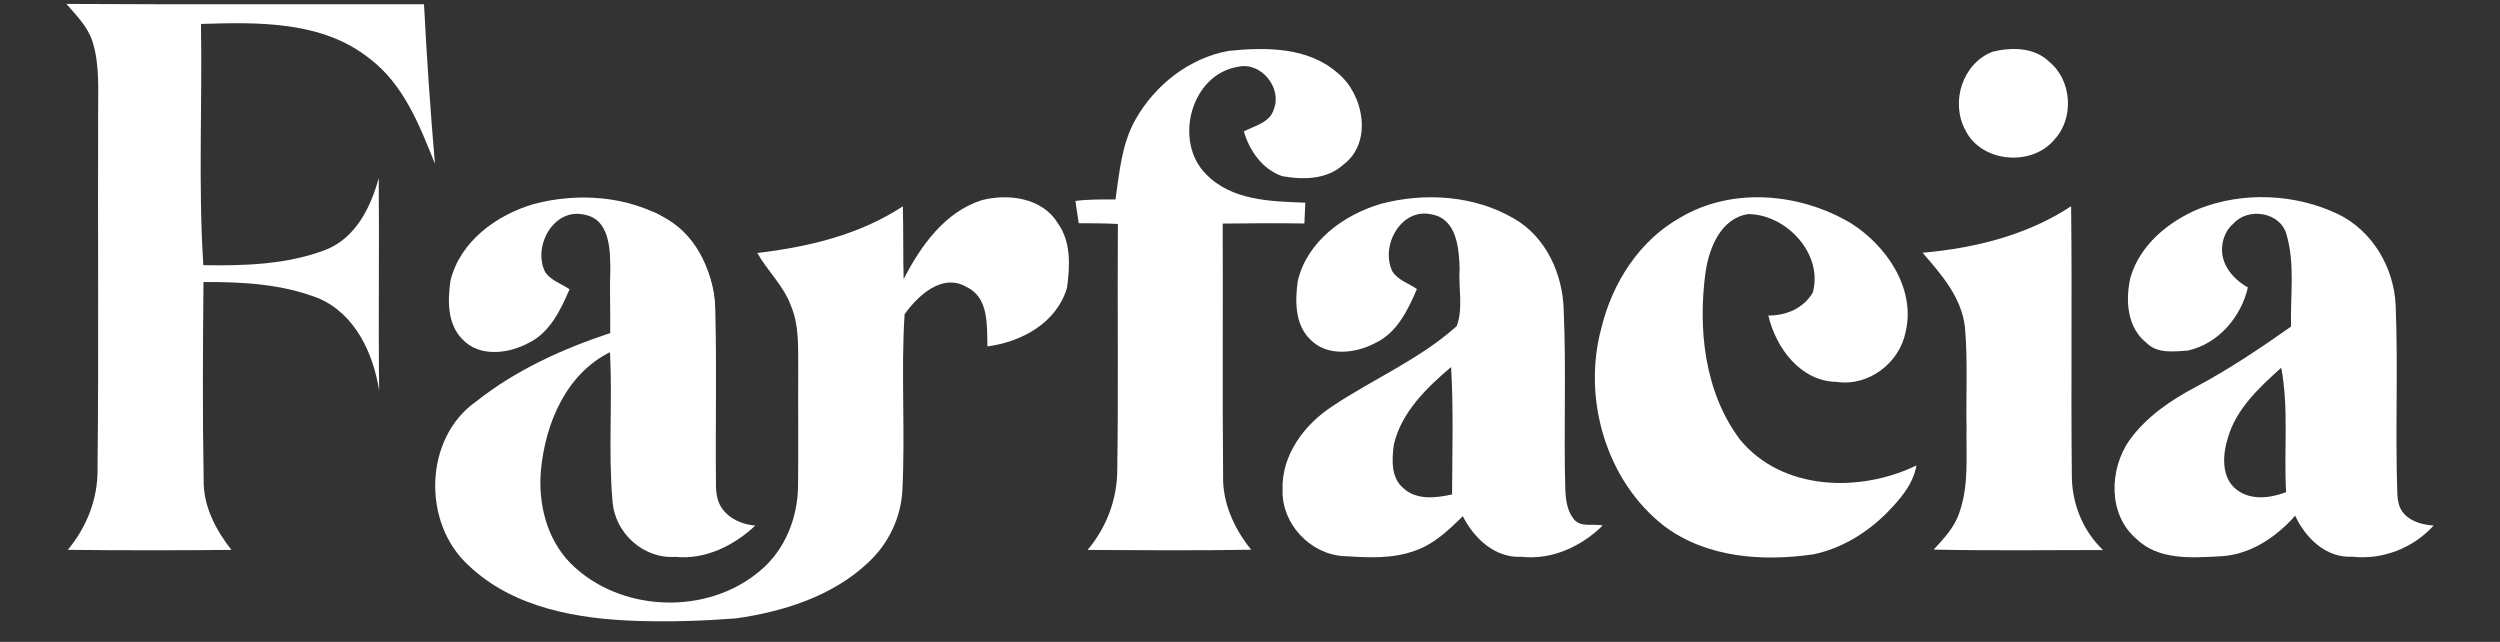
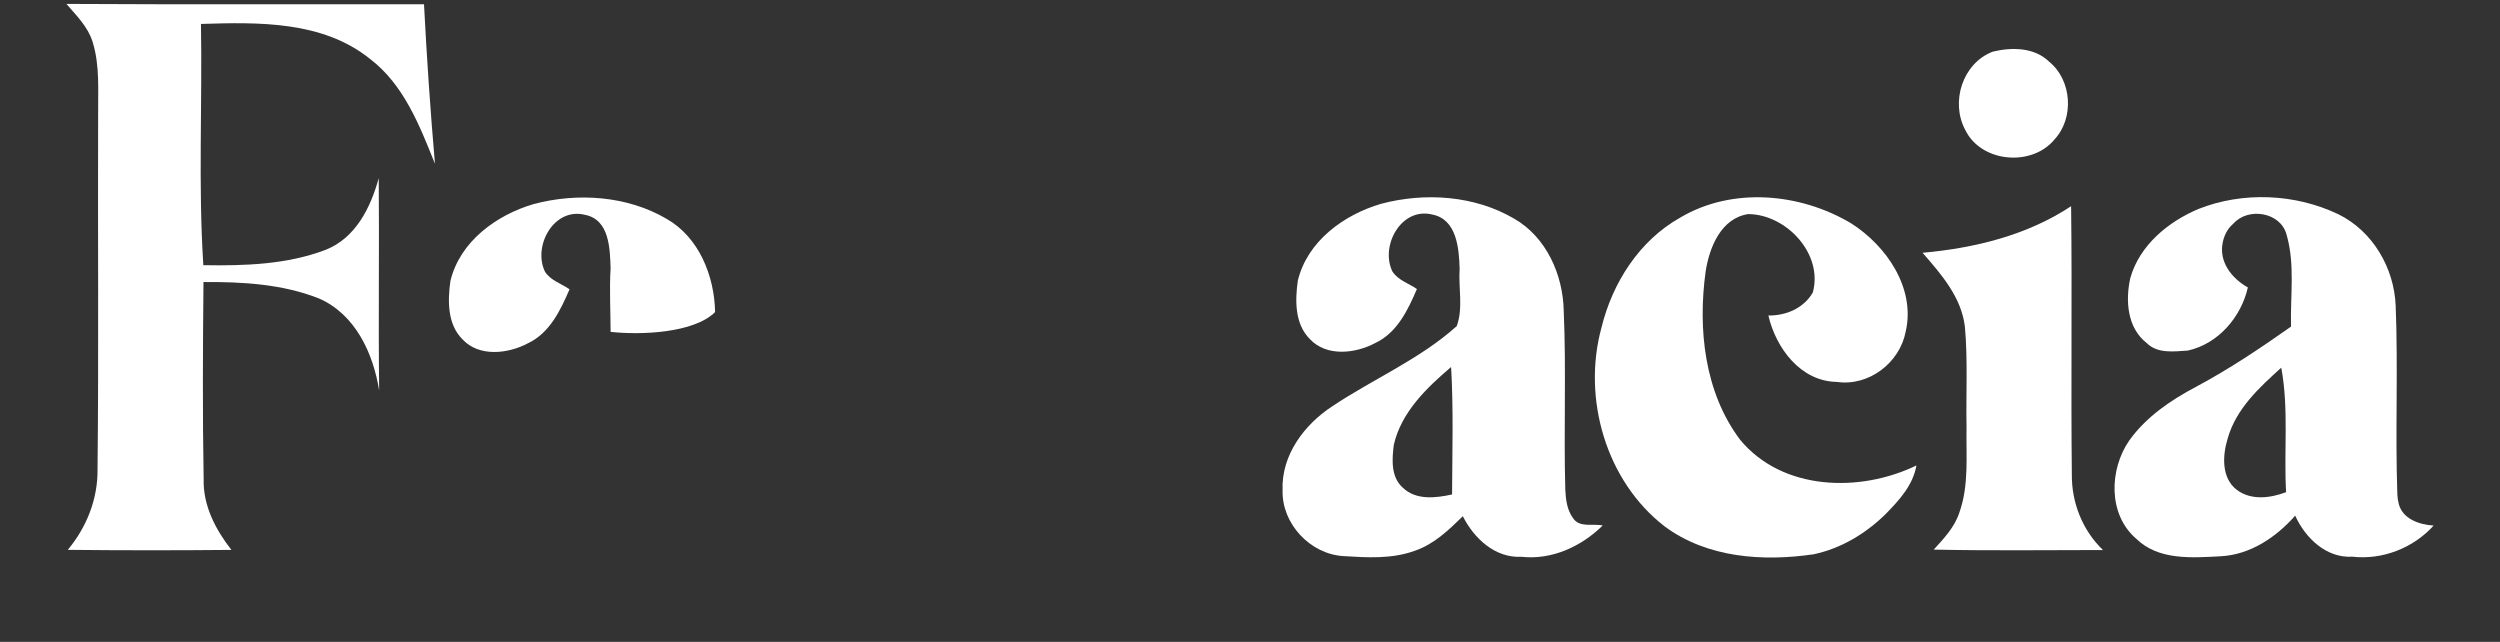
<svg xmlns="http://www.w3.org/2000/svg" fill="none" viewBox="0 0 148 38" height="38" width="148">
  <rect x="0" y="0" width="148" height="38" fill="#333333" stroke="none" />
  <path fill="white" d="M3.932 0.232C10.988 0.273 18.045 0.242 25.101 0.251C25.263 3.404 25.478 6.551 25.749 9.694C24.837 7.424 23.906 5.004 21.886 3.473C19.081 1.23 15.296 1.311 11.897 1.417C11.981 6.176 11.732 10.948 12.037 15.698C14.468 15.741 16.996 15.663 19.293 14.784C21.061 14.076 21.948 12.277 22.421 10.543C22.459 14.734 22.393 18.925 22.446 23.117C22.094 20.912 21.036 18.607 18.882 17.669C16.719 16.811 14.347 16.683 12.046 16.696C12.009 20.588 11.987 24.483 12.056 28.375C12.018 29.934 12.762 31.356 13.699 32.554C10.471 32.585 7.24 32.585 4.013 32.551C5.13 31.206 5.793 29.547 5.774 27.788C5.849 20.822 5.784 13.851 5.809 6.884C5.793 5.412 5.927 3.897 5.479 2.468C5.202 1.583 4.523 0.919 3.932 0.232Z" />
-   <path fill="white" d="M67.231 7.058C68.383 5.025 70.406 3.438 72.725 3.013C74.938 2.783 77.469 2.776 79.231 4.358C80.74 5.624 81.269 8.443 79.533 9.74C78.555 10.642 77.13 10.651 75.897 10.426C74.733 10.015 73.967 8.929 73.637 7.779C74.278 7.445 75.184 7.258 75.411 6.466C75.913 5.209 74.664 3.656 73.317 3.949C70.503 4.379 69.448 8.371 71.402 10.314C72.918 11.883 75.249 11.923 77.276 11.998C77.257 12.41 77.239 12.818 77.22 13.23C75.608 13.208 73.995 13.211 72.383 13.236C72.408 18.195 72.358 23.154 72.408 28.112C72.355 29.752 73.058 31.293 74.07 32.544C70.842 32.597 67.614 32.575 64.386 32.556C65.507 31.218 66.148 29.544 66.142 27.788C66.216 22.945 66.142 18.101 66.179 13.258C65.407 13.221 64.632 13.214 63.86 13.214C63.792 12.775 63.733 12.335 63.664 11.895C64.452 11.796 65.245 11.805 66.036 11.808C66.272 10.193 66.403 8.505 67.231 7.058Z" />
  <path fill="white" d="M117.979 3.056C119.096 2.787 120.435 2.797 121.312 3.654C122.657 4.749 122.806 6.982 121.63 8.251C120.291 9.888 117.284 9.633 116.344 7.693C115.454 6.037 116.183 3.735 117.979 3.056Z" />
-   <path fill="white" d="M38.663 12.539C40.879 13.53 42.299 15.863 42.342 18.271C42.439 21.757 42.345 25.247 42.386 28.737C42.384 28.974 42.411 29.207 42.459 29.436C42.671 30.447 43.684 31.033 44.714 31.113C43.444 32.308 41.745 33.147 39.964 32.966C38.078 33.093 36.385 31.537 36.26 29.66C36.005 26.735 36.266 23.785 36.111 20.85C33.508 22.141 32.285 25.073 32.024 27.829C31.846 29.806 32.363 31.912 33.782 33.352C36.705 36.271 41.875 36.459 45.01 33.78C46.482 32.548 47.239 30.624 47.245 28.727C47.27 26.435 47.242 24.146 47.254 21.854C47.242 20.594 47.326 19.281 46.821 18.093C46.392 16.917 45.442 16.05 44.832 14.977C47.842 14.622 50.883 13.905 53.448 12.214C53.486 13.649 53.458 15.087 53.495 16.524C54.497 14.572 55.926 12.554 58.108 11.853C59.671 11.447 61.697 11.7 62.609 13.197C63.418 14.301 63.344 15.757 63.166 17.042C62.55 19.119 60.48 20.242 58.457 20.507C58.422 19.281 58.55 17.619 57.233 16.998C55.798 16.138 54.348 17.488 53.551 18.605C53.333 22.072 53.598 25.565 53.42 29.036C53.336 30.667 52.58 32.211 51.385 33.315C49.274 35.298 46.386 36.209 43.569 36.608C41.654 36.755 39.775 36.818 37.81 36.761C34.271 36.658 30.408 36.016 27.747 33.477C24.983 30.976 25.085 25.939 28.198 23.759C30.542 21.904 33.306 20.65 36.129 19.715C36.157 18.236 36.167 16.758 36.139 15.28C36.111 14.383 38.56 13.705 38.663 12.539Z" />
  <path fill="white" d="M76.832 16.614C77.395 14.275 79.559 12.709 81.763 12.064C84.356 11.378 87.291 11.568 89.635 12.943C91.546 14.038 92.533 16.268 92.573 18.413C92.726 21.94 92.567 25.474 92.666 29.004C92.695 29.572 92.766 30.174 93.109 30.651C93.491 31.268 94.285 30.981 94.88 31.109C93.619 32.353 91.87 33.161 90.074 32.962C88.511 33.046 87.263 31.876 86.6 30.56C85.766 31.377 84.888 32.222 83.761 32.603C82.41 33.102 80.939 33.008 79.525 32.921C77.557 32.799 75.873 31.003 75.929 29.02C75.845 26.949 77.218 25.128 78.886 24.042C81.308 22.427 84.06 21.264 86.239 19.305C86.631 18.248 86.332 17.026 86.41 15.906C86.373 14.705 86.245 12.981 84.788 12.7C82.949 12.248 81.691 14.562 82.432 16.074C82.762 16.586 83.397 16.776 83.882 17.11C83.35 18.348 82.709 19.698 81.423 20.303C80.253 20.93 78.535 21.136 77.548 20.076C76.645 19.184 76.664 17.78 76.832 16.614ZM82.516 26.319C82.404 27.183 82.329 28.24 83.048 28.873C83.833 29.625 84.99 29.484 85.962 29.272C85.974 26.756 86.049 24.236 85.906 21.725C84.455 22.963 82.967 24.389 82.516 26.319Z" />
  <path fill="white" d="M99.463 12.886C102.551 11.049 106.579 11.423 109.595 13.226C111.675 14.551 113.405 17.055 112.82 19.619C112.468 21.477 110.638 22.884 108.742 22.609C106.595 22.578 105.135 20.607 104.687 18.677C105.732 18.692 106.781 18.247 107.32 17.314C107.943 15.019 105.745 12.689 103.494 12.674C101.882 12.92 101.194 14.645 100.973 16.076C100.506 19.472 100.902 23.227 103.015 26.034C105.521 29.065 110.118 29.174 113.452 27.555C113.256 28.706 112.447 29.595 111.662 30.4C110.482 31.572 109.007 32.464 107.373 32.813C104.366 33.253 101.06 33.032 98.539 31.157C95.072 28.476 93.661 23.582 94.807 19.397C95.454 16.743 97.048 14.242 99.463 12.886Z" />
  <path fill="white" d="M130.151 12.37C132.787 11.329 135.872 11.463 138.428 12.682C140.463 13.68 141.733 15.854 141.824 18.099C141.973 21.82 141.792 25.549 141.923 29.273C141.931 29.464 141.959 29.656 142.009 29.842C142.238 30.704 143.18 31.058 144.071 31.113C142.869 32.445 141.039 33.159 139.256 32.956C137.715 33.05 136.473 31.846 135.875 30.527C134.748 31.805 133.223 32.834 131.477 32.931C129.771 33.018 127.785 33.19 126.456 31.886C124.785 30.442 124.866 27.788 126.058 26.067C127.06 24.676 128.507 23.688 130.008 22.898C131.966 21.851 133.815 20.613 135.629 19.334C135.579 17.522 135.878 15.648 135.362 13.883C135.004 12.551 133.089 12.252 132.215 13.24C131.867 13.535 131.676 13.923 131.587 14.345C131.351 15.47 132.073 16.452 133.074 17.017C132.672 18.776 131.318 20.357 129.522 20.753C128.707 20.806 127.72 20.949 127.088 20.31C125.927 19.412 125.815 17.778 126.117 16.452C126.665 14.516 128.358 13.125 130.151 12.37ZM131.888 25.927C131.573 26.937 131.486 28.281 132.417 28.998C133.27 29.638 134.397 29.491 135.337 29.136C135.197 26.681 135.505 24.193 135.05 21.767C133.755 22.936 132.386 24.193 131.888 25.927Z" />
  <path fill="white" d="M113.816 14.964C116.895 14.689 120.001 13.932 122.61 12.207C122.675 17.499 122.594 22.795 122.653 28.087C122.635 29.755 123.285 31.402 124.496 32.562C121.156 32.565 117.813 32.606 114.476 32.537C115.071 31.886 115.709 31.218 115.989 30.357C116.574 28.729 116.387 26.977 116.419 25.283C116.381 23.303 116.5 21.317 116.322 19.342C116.114 17.593 114.925 16.239 113.816 14.964Z" />
  <path fill="white" d="M26.666 16.629C27.23 14.29 29.393 12.725 31.597 12.079C34.19 11.393 37.125 11.584 39.469 12.959C41.38 14.053 42.294 16.331 42.334 18.476C41.074 19.721 37.944 19.845 36.148 19.646C36.148 18.593 36.07 17.023 36.148 15.903C36.11 14.703 36.079 12.996 34.623 12.716C32.783 12.263 31.525 14.577 32.266 16.09C32.596 16.601 33.231 16.792 33.717 17.125C33.184 18.363 32.543 19.714 31.258 20.319C30.087 20.946 28.369 21.151 27.382 20.091C26.48 19.199 26.498 17.796 26.666 16.629Z" />
</svg>